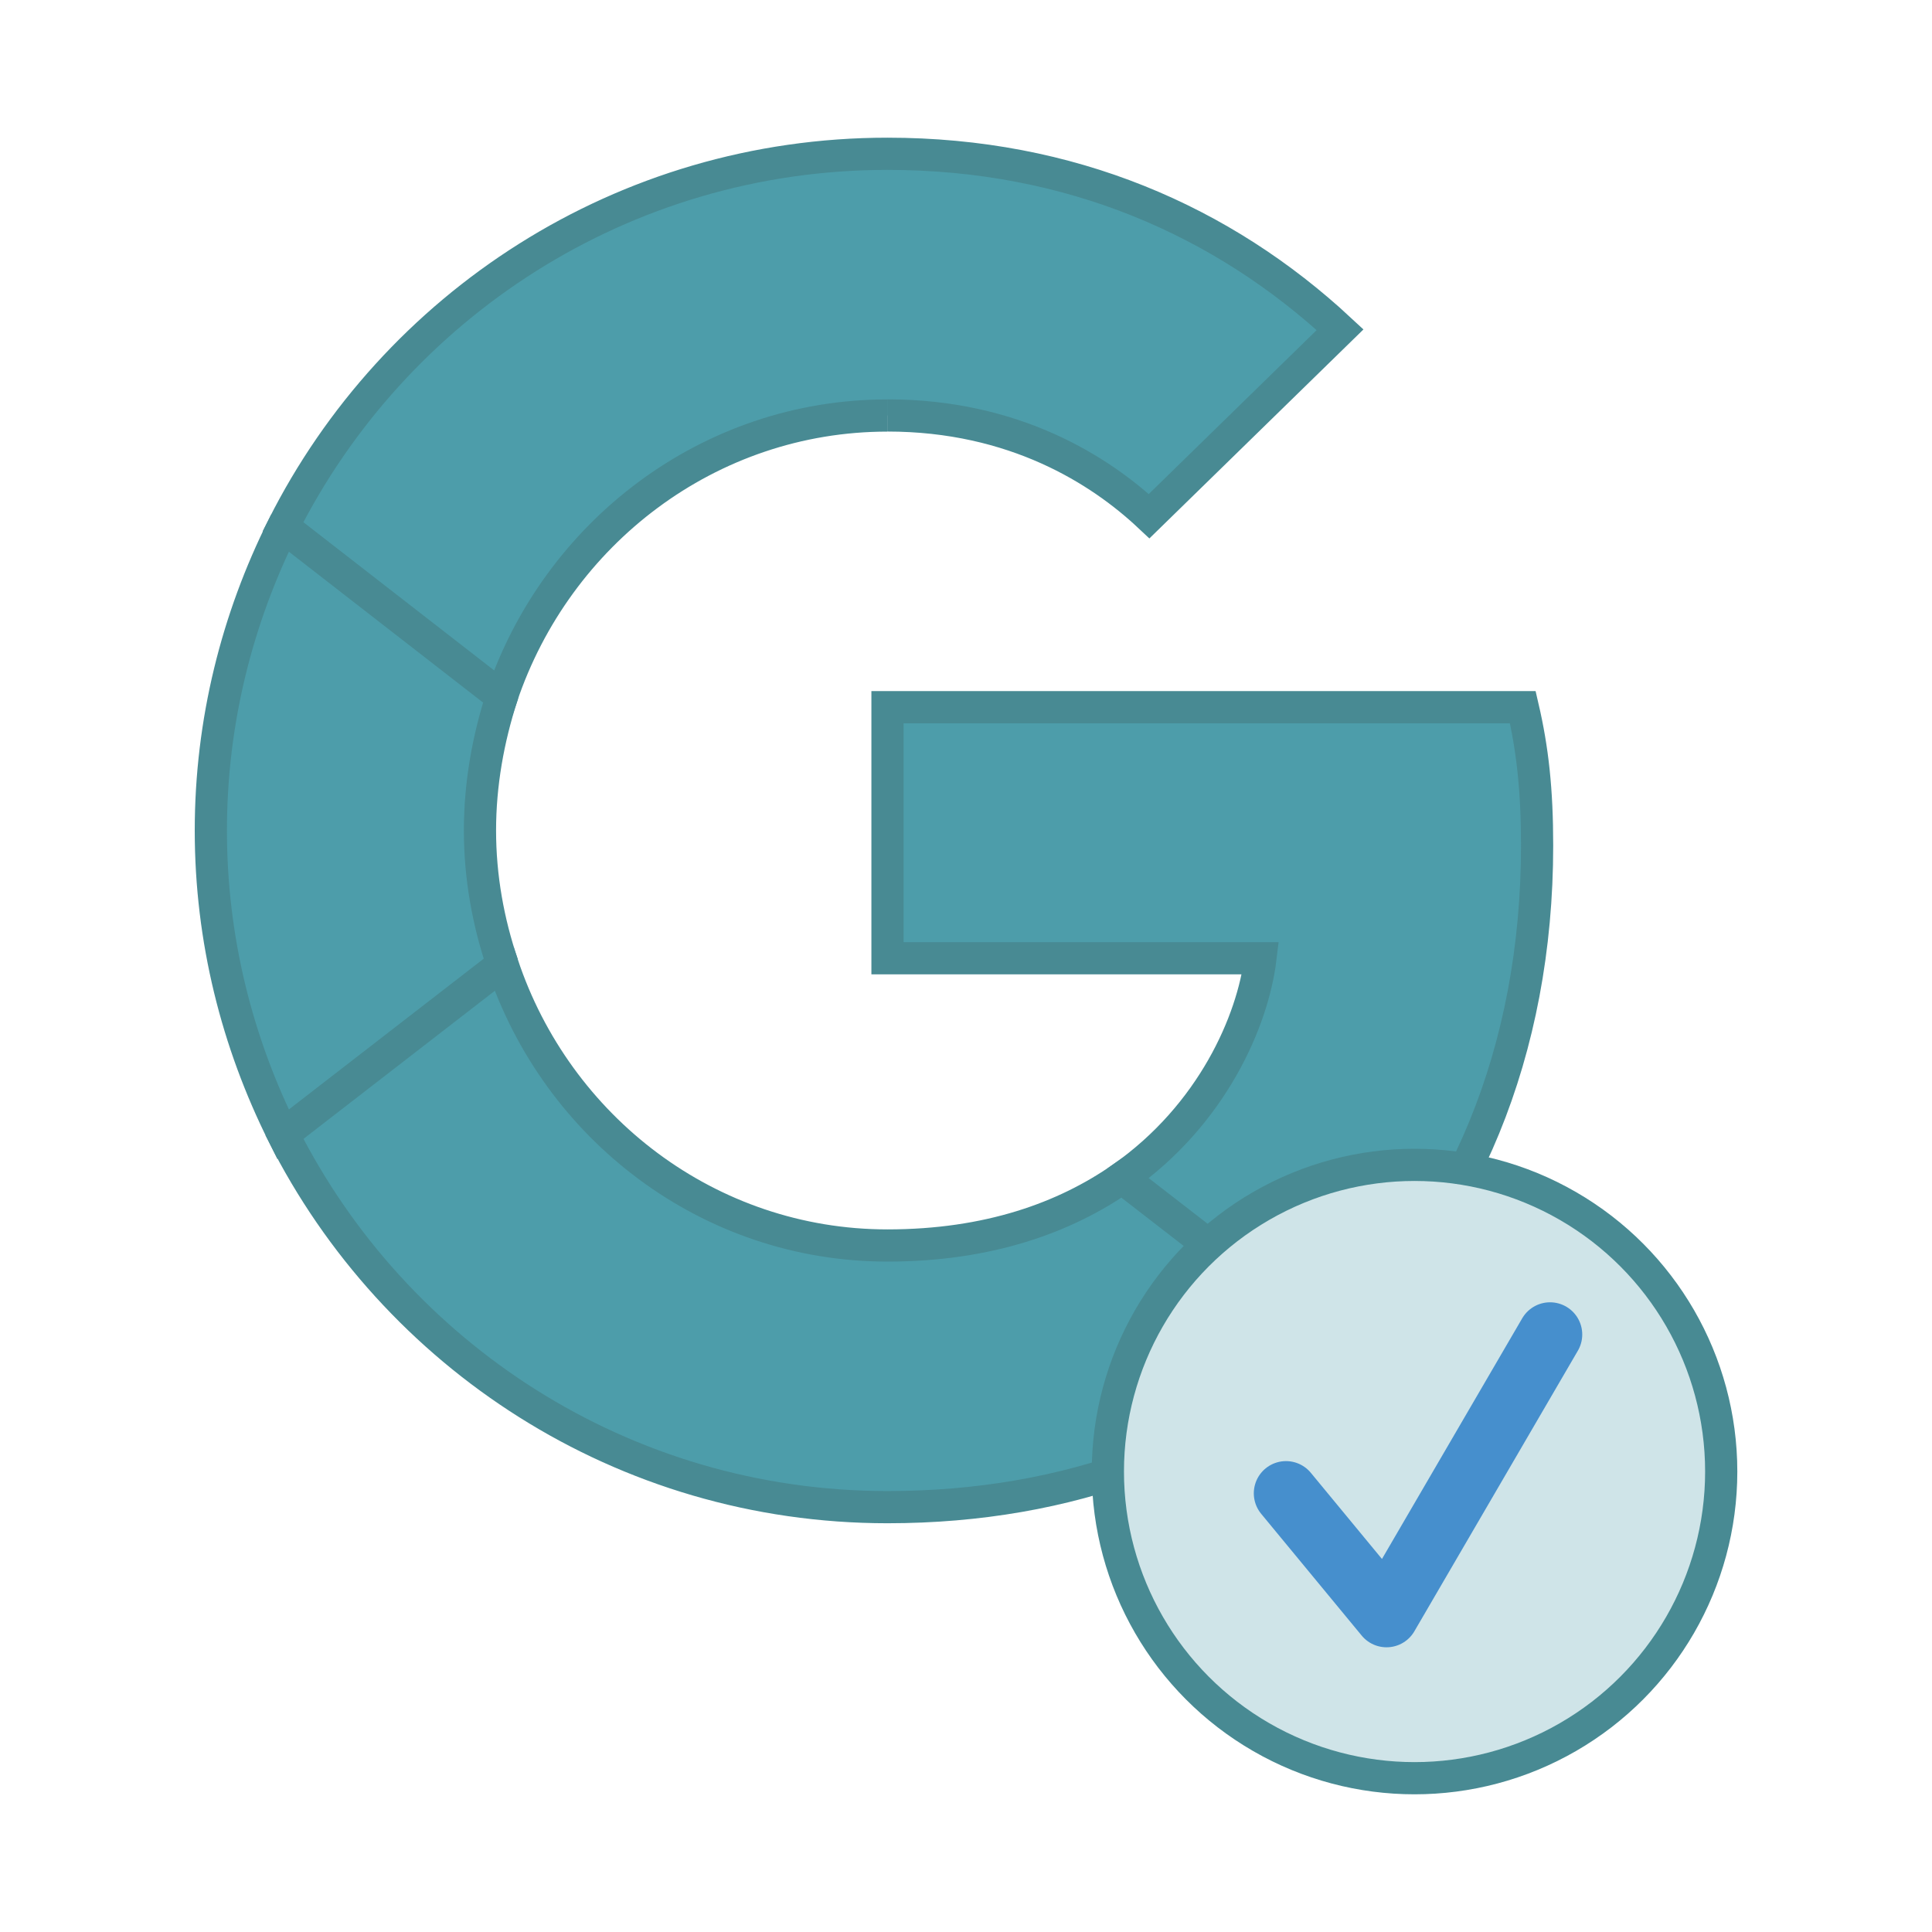
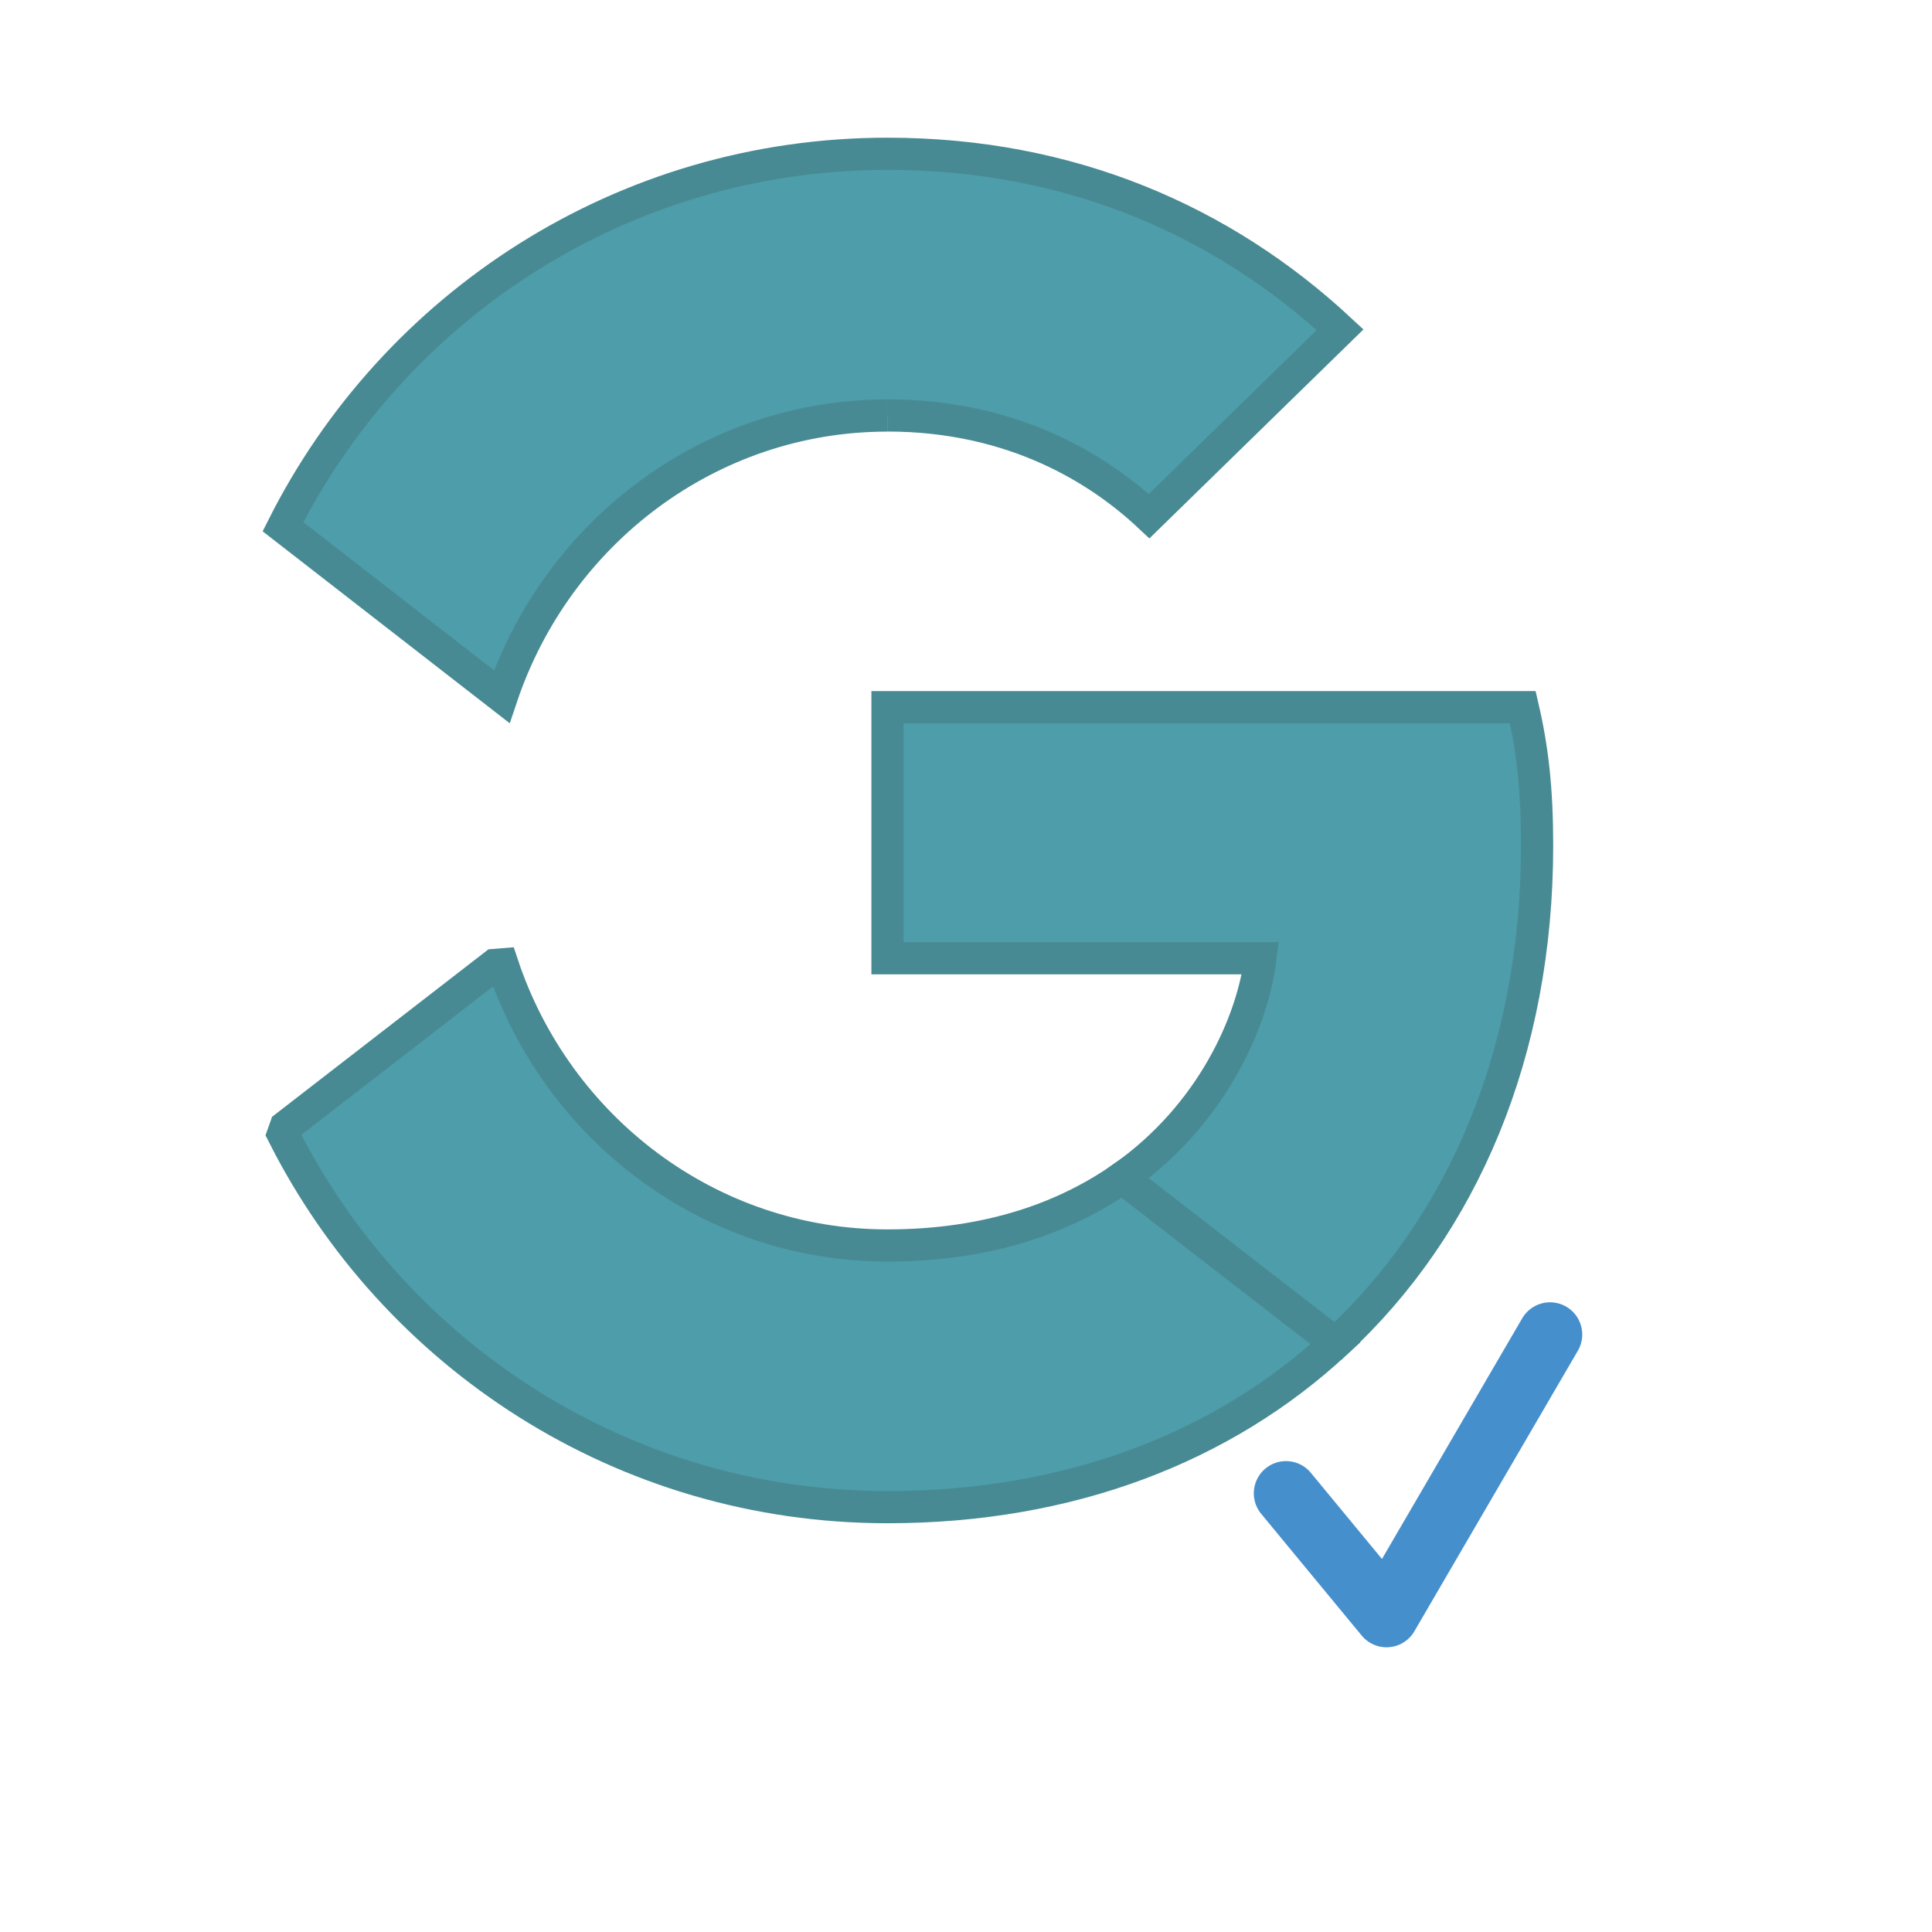
<svg xmlns="http://www.w3.org/2000/svg" id="d" data-name="google" viewBox="0 0 300 300">
  <path d="m238.68,131.29c0-8.64-.7-14.94-2.22-21.48h-98.65v38.99h57.91c-1.17,9.69-7.47,24.28-21.48,34.09l-.2,1.31,31.19,24.16,2.16.22c19.85-18.33,31.29-45.3,31.29-77.29" style="fill: #4d9daa; stroke: #488a93; stroke-miterlimit: 10; stroke-width: 5px;" />
  <path d="m137.81,234.03c28.37,0,52.19-9.34,69.58-25.45l-33.16-25.69c-8.87,6.19-20.78,10.51-36.43,10.51-27.79,0-51.37-18.33-59.78-43.66l-1.23.1-32.43,25.1-.42,1.18c17.28,34.32,52.77,57.91,93.87,57.91" style="fill: #4d9daa; stroke: #488a93; stroke-miterlimit: 10; stroke-width: 5px;" />
-   <path d="m78.03,149.74c-2.22-6.54-3.5-13.54-3.5-20.78s1.28-14.24,3.39-20.78l-.06-1.39-32.84-25.5-1.07.51c-7.12,14.24-11.21,30.24-11.21,47.17s4.09,32.92,11.21,47.17l34.09-26.38" style="fill: #4d9daa; stroke: #488a93; stroke-miterlimit: 10; stroke-width: 5px;" />
  <path d="m137.81,64.51c19.73,0,33.04,8.52,40.63,15.64l29.65-28.95c-18.21-16.93-41.91-27.32-70.28-27.32-41.1,0-76.59,23.58-93.87,57.91l33.97,26.39c8.52-25.33,32.11-43.66,59.89-43.66" style="fill: #4d9daa; stroke: #488a93; stroke-miterlimit: 10; stroke-width: 5px;" />
-   <circle cx="219.65" cy="228.5" r="47.62" style="fill: #cfe4e8; stroke: #488a93; stroke-miterlimit: 10; stroke-width: 5px;" />
  <polyline points="199.69 231.88 215.3 250.79 240.69 207.22" style="fill: none; stroke: #468fcd; stroke-linecap: round; stroke-linejoin: round; stroke-width: 10px;" />
</svg>